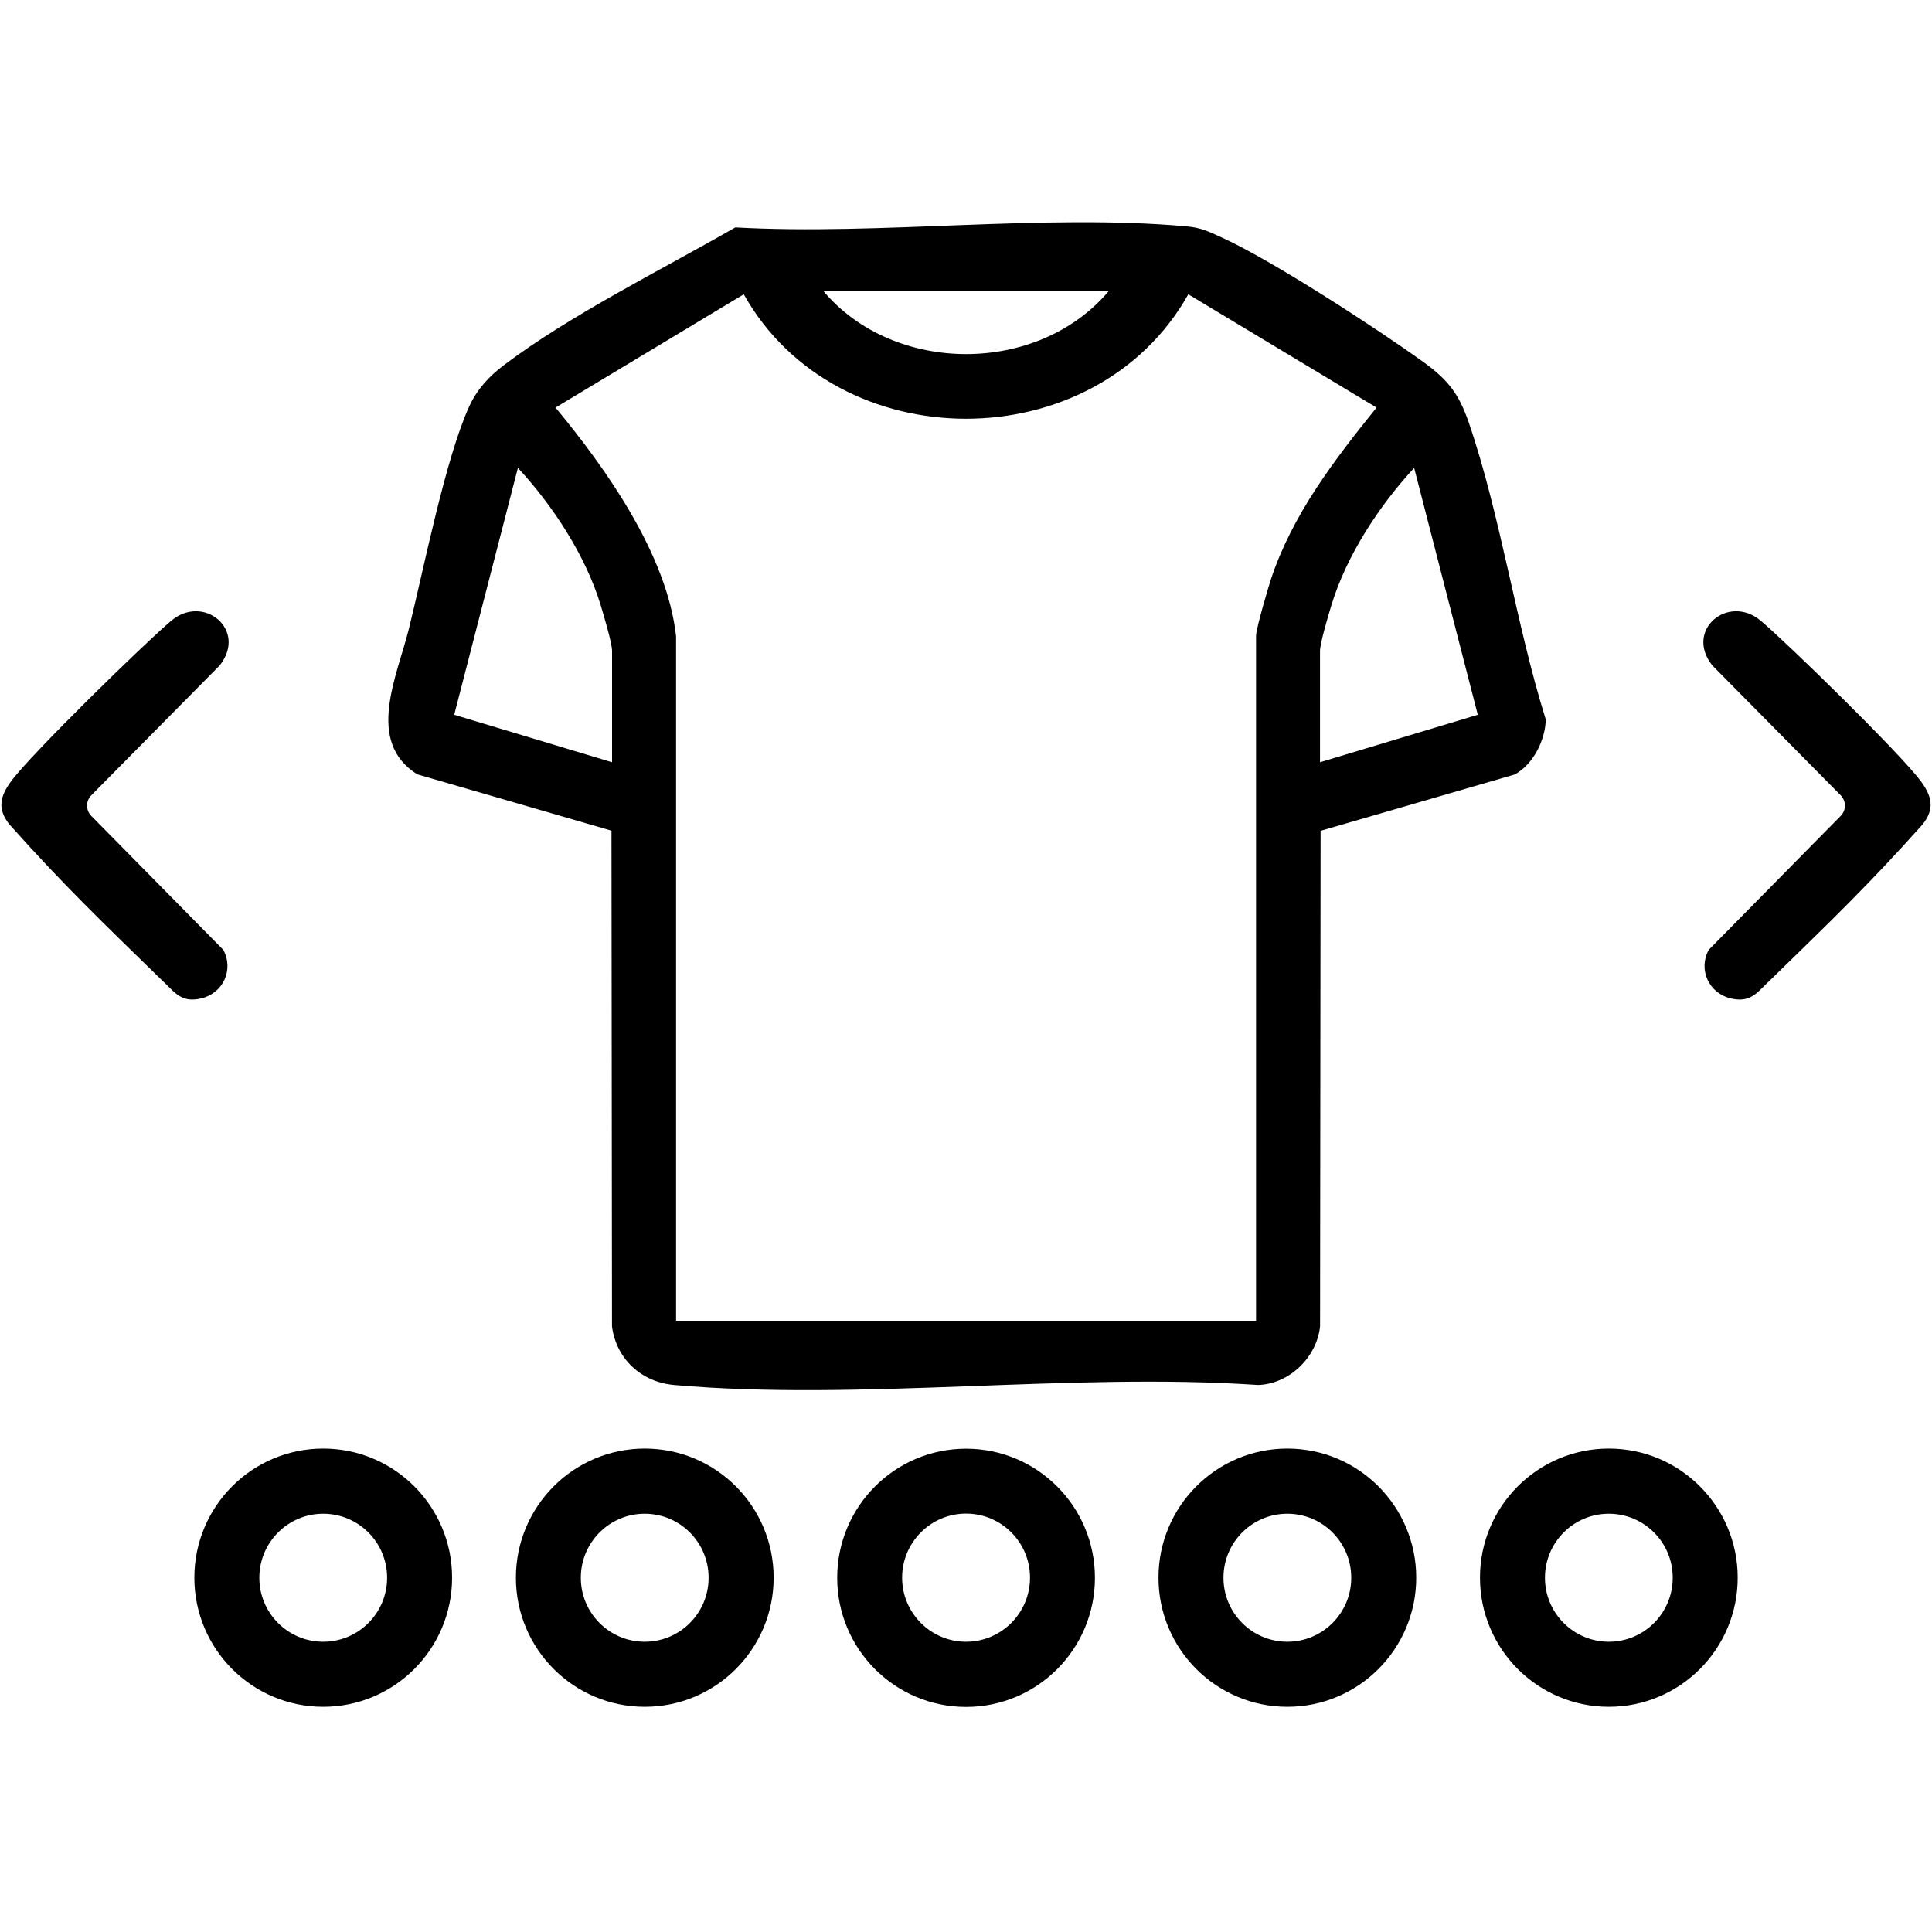
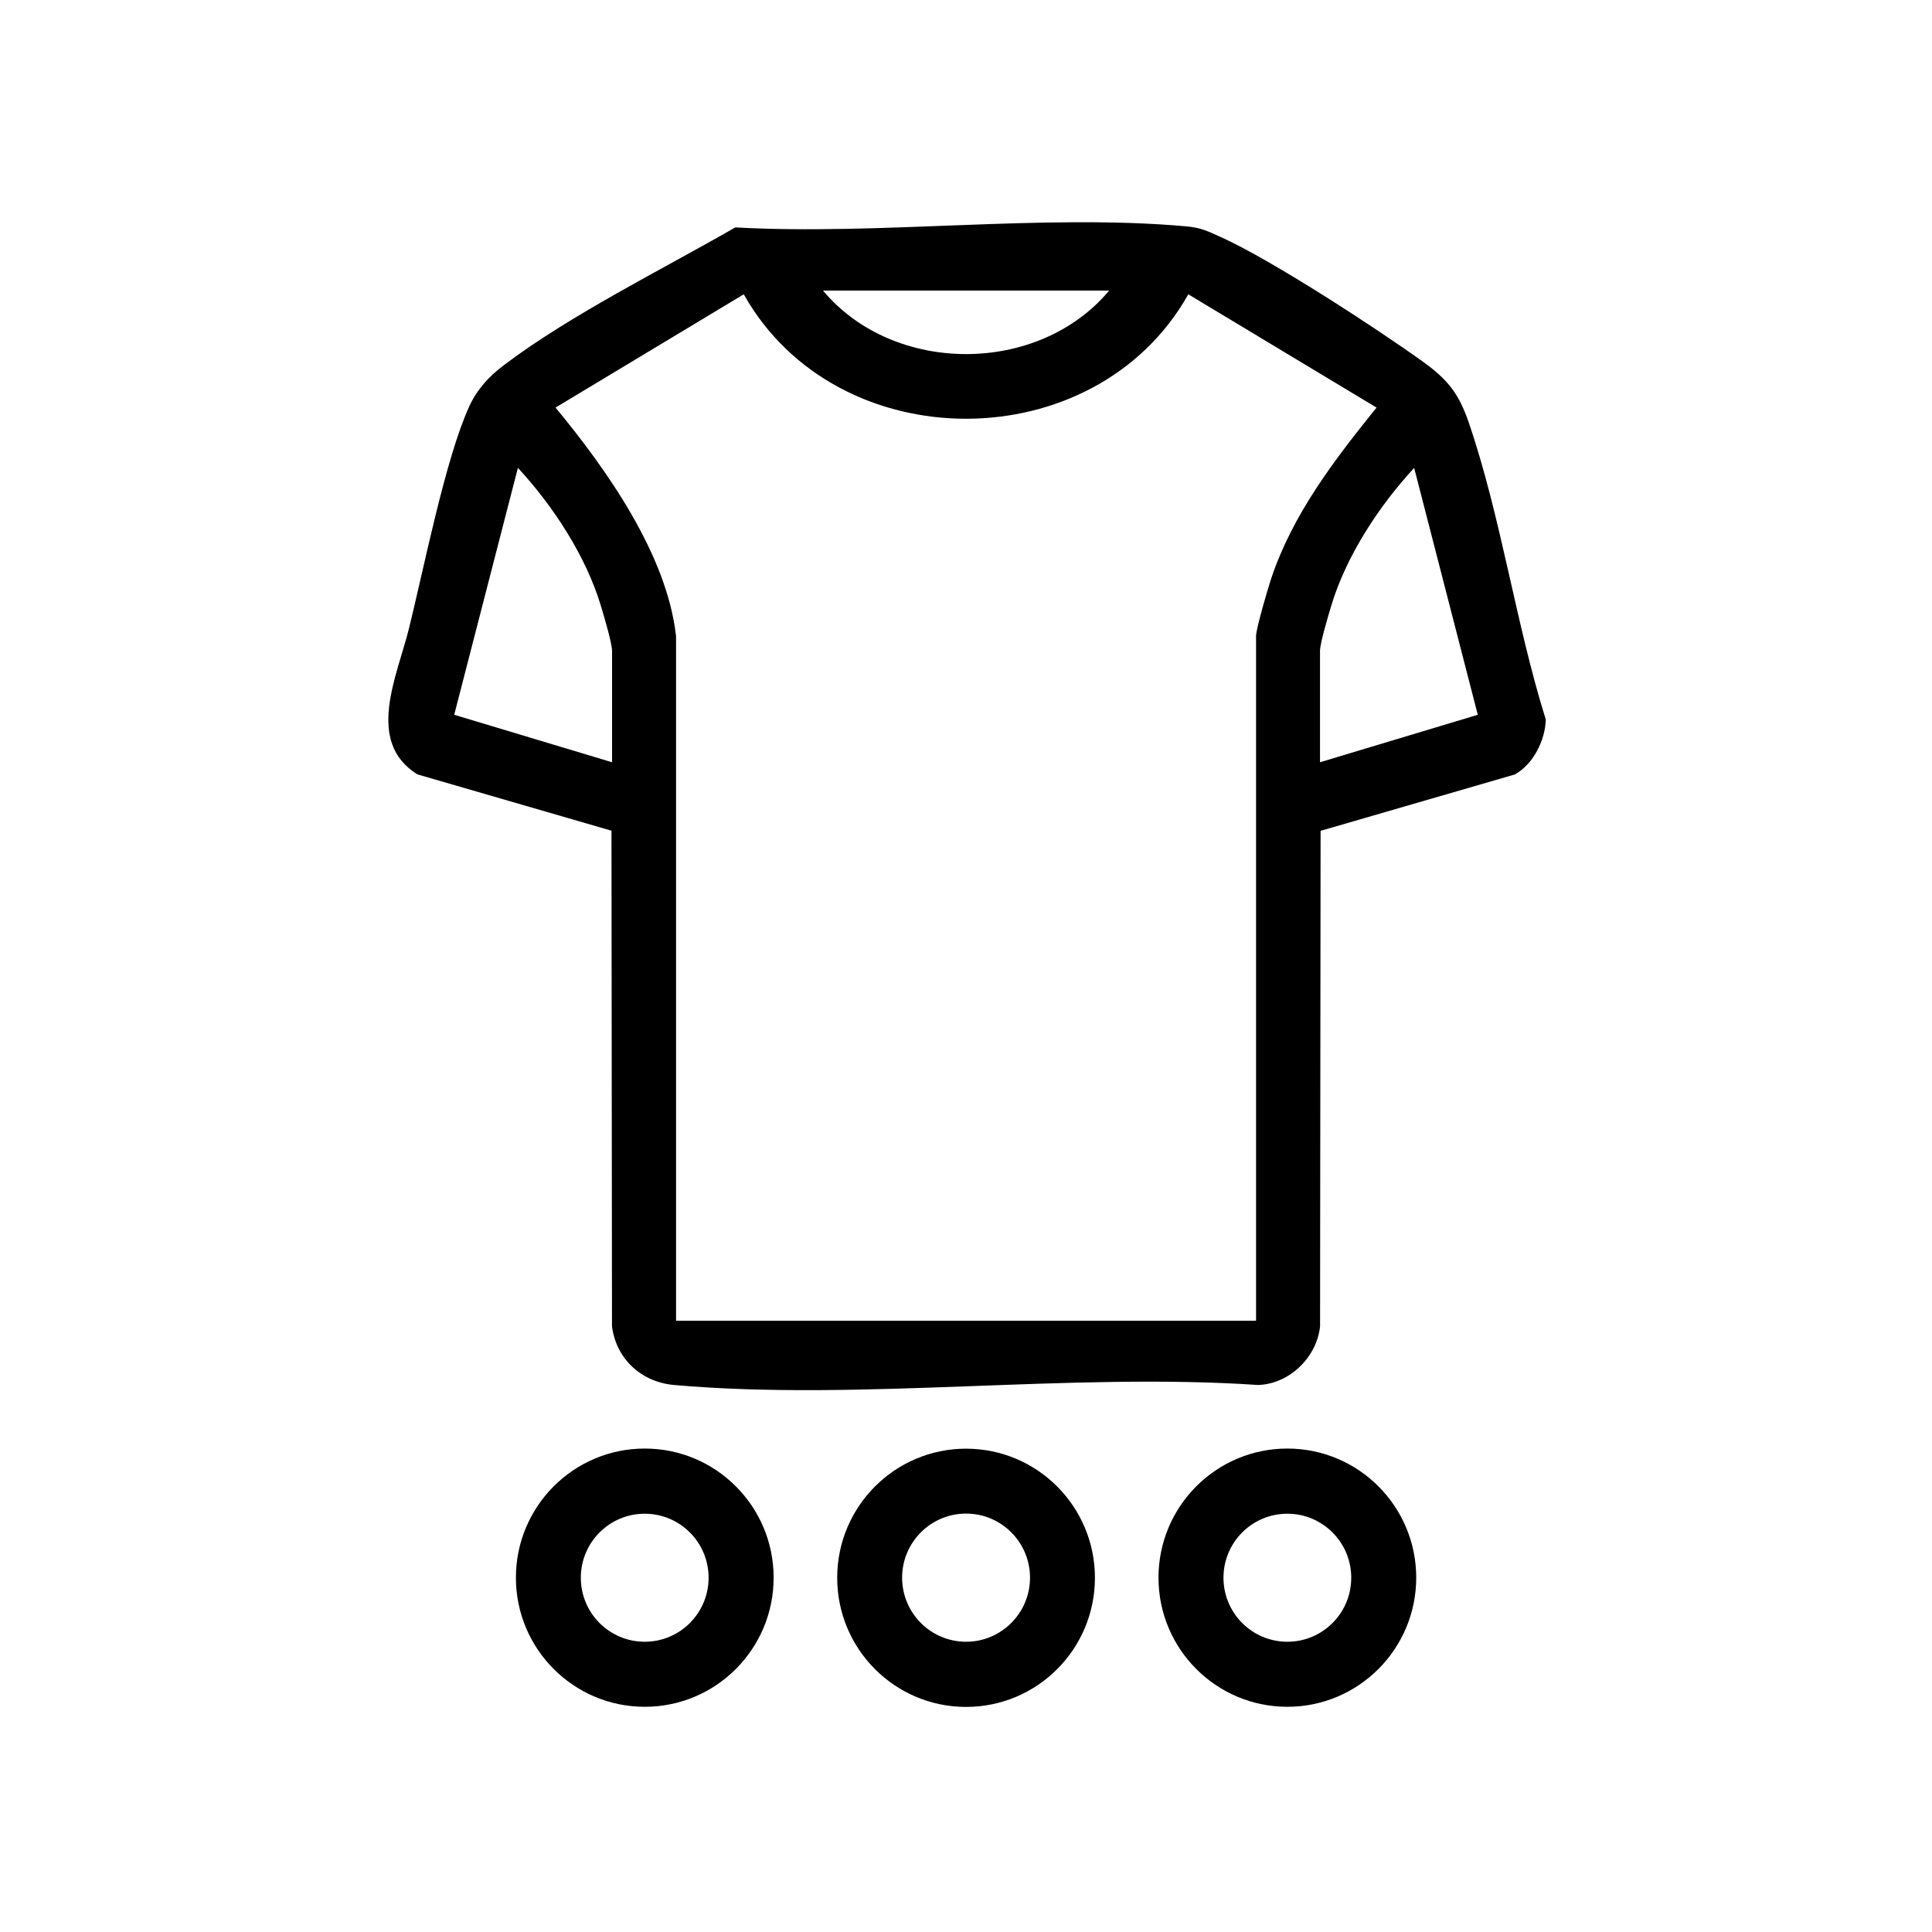
<svg xmlns="http://www.w3.org/2000/svg" viewBox="0 0 300 300" version="1.1" id="Layer_1">
  <path d="M205.06,128.99l-.08,76.97c-.51,4.81-4.77,8.95-9.63,9.1-29.26-1.98-61.82,2.55-90.69,0-5.06-.45-8.97-4.03-9.63-9.1l-.08-76.97-30.15-8.75c-8.12-5.08-3.13-15.24-1.3-22.63,2.3-9.28,5.69-26.53,9.38-34.54,1.21-2.63,3.06-4.63,5.35-6.36,10.32-7.81,24.67-14.91,35.95-21.4,22.53,1.26,47.85-2.16,70.06-.16,2.28.2,3.37.78,5.35,1.67,7.76,3.48,24.28,14.23,31.48,19.43,3.78,2.73,5.48,4.92,7.01,9.39,4.98,14.55,7.31,31.29,11.95,46.08-.09,3.24-1.94,6.96-4.82,8.54l-30.15,8.75ZM172.23,45.12h-44.44c11.01,13.15,33.44,13.15,44.44,0ZM104.98,98.73v106.35h90.06v-106.35c0-1.07,1.83-7.33,2.32-8.81,3.35-10.08,9.85-18.51,16.39-26.63l-29.23-17.59c-14.49,25.76-54.54,25.77-69.03,0l-29.23,17.59c7.88,9.51,17.29,22.8,18.71,35.44ZM95.04,118.36v-17.29c0-1.2-1.3-5.56-1.75-7.04-2.32-7.71-7.43-15.51-12.87-21.38l-9.89,38.34,24.5,7.37ZM204.98,118.36l24.49-7.37-9.88-38.33c-5.44,5.87-10.55,13.67-12.87,21.38-.45,1.48-1.75,5.84-1.75,7.04v17.29Z" />
-   <path d="M70.2,244.98c0,11.07-8.96,20.05-20.01,20.05s-20.01-8.98-20.01-20.05,8.96-20.05,20.01-20.05,20.01,8.98,20.01,20.05ZM60.11,244.99c0-5.49-4.44-9.94-9.92-9.94s-9.92,4.45-9.92,9.94,4.44,9.94,9.92,9.94,9.92-4.45,9.92-9.94Z" />
  <path d="M120.13,244.98c0,11.07-8.96,20.05-20.01,20.05s-20.01-8.98-20.01-20.05,8.96-20.05,20.01-20.05,20.01,8.98,20.01,20.05ZM110.03,244.99c0-5.49-4.44-9.94-9.92-9.94s-9.92,4.45-9.92,9.94,4.44,9.94,9.92,9.94,9.92-4.45,9.92-9.94Z" />
  <path d="M219.91,244.98c0,11.07-8.96,20.05-20.01,20.05s-20.01-8.98-20.01-20.05,8.96-20.05,20.01-20.05,20.01,8.98,20.01,20.05ZM209.82,244.99c0-5.49-4.44-9.94-9.92-9.94s-9.92,4.45-9.92,9.94,4.44,9.94,9.92,9.94,9.92-4.45,9.92-9.94Z" />
-   <path d="M269.83,244.98c0,11.07-8.96,20.05-20.01,20.05s-20.01-8.98-20.01-20.05,8.96-20.05,20.01-20.05,20.01,8.98,20.01,20.05ZM259.74,244.99c0-5.49-4.44-9.94-9.92-9.94s-9.92,4.45-9.92,9.94,4.44,9.94,9.92,9.94,9.92-4.45,9.92-9.94Z" />
  <path d="M170.02,245c0,11.08-8.96,20.05-20.01,20.05s-20.01-8.98-20.01-20.05,8.96-20.05,20.01-20.05,20.01,8.98,20.01,20.05ZM159.94,244.98c0-5.5-4.45-9.95-9.93-9.95s-9.93,4.46-9.93,9.95,4.45,9.95,9.93,9.95,9.93-4.46,9.93-9.95Z" />
-   <path d="M25.48,152.54c-9.51-9.27-15.52-15.01-24.01-24.51-1.95-2.44-1.45-4.41.28-6.75,3.22-4.33,20.73-21.44,24.85-24.9,5.02-4.21,11.87,1.43,7.52,6.94l-19.94,20.17c-.88.89-.88,2.32,0,3.21l20.49,20.79c1.67,3.07-.02,6.71-3.37,7.53-3.01.73-4.04-.76-5.81-2.49Z" />
-   <path d="M274.52,152.54c9.51-9.27,15.52-15.01,24.01-24.51,1.95-2.44,1.45-4.41-.28-6.75-3.22-4.33-20.73-21.44-24.85-24.9-5.02-4.21-11.87,1.43-7.52,6.94l19.94,20.17c.88.89.88,2.32,0,3.21l-20.49,20.79c-1.67,3.07.02,6.71,3.37,7.53,3.01.73,4.04-.76,5.81-2.49Z" />
</svg>